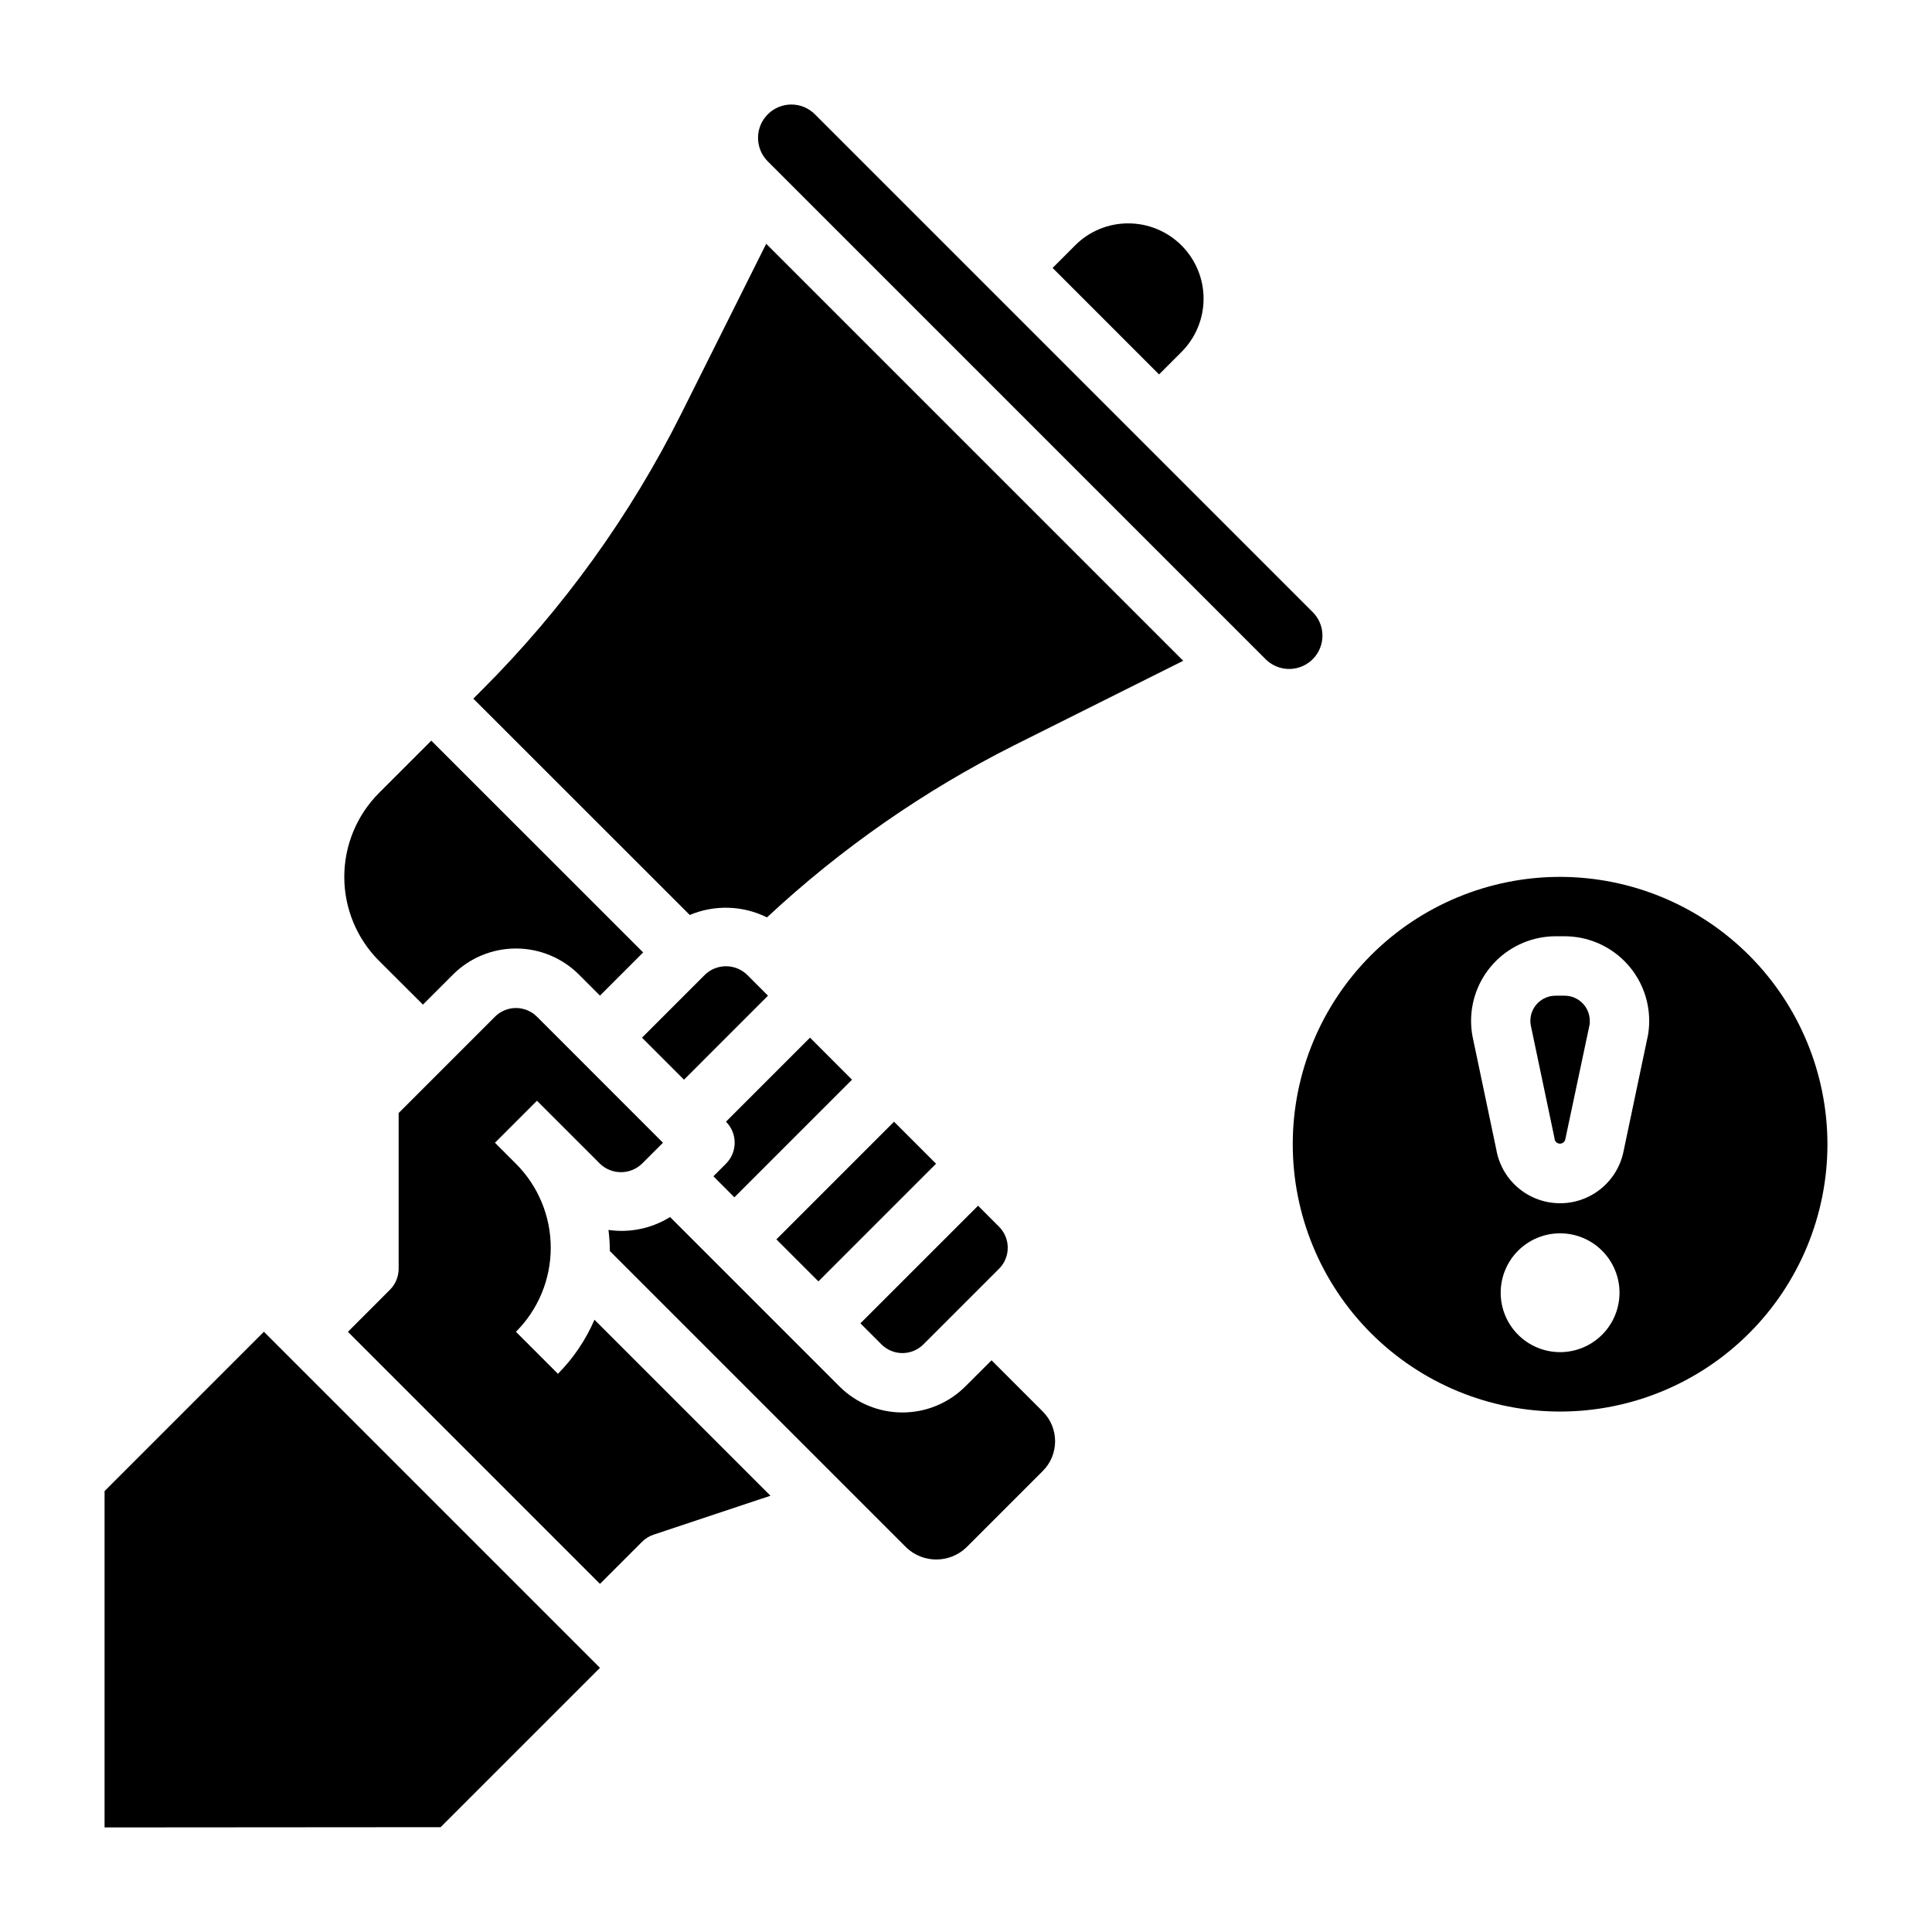
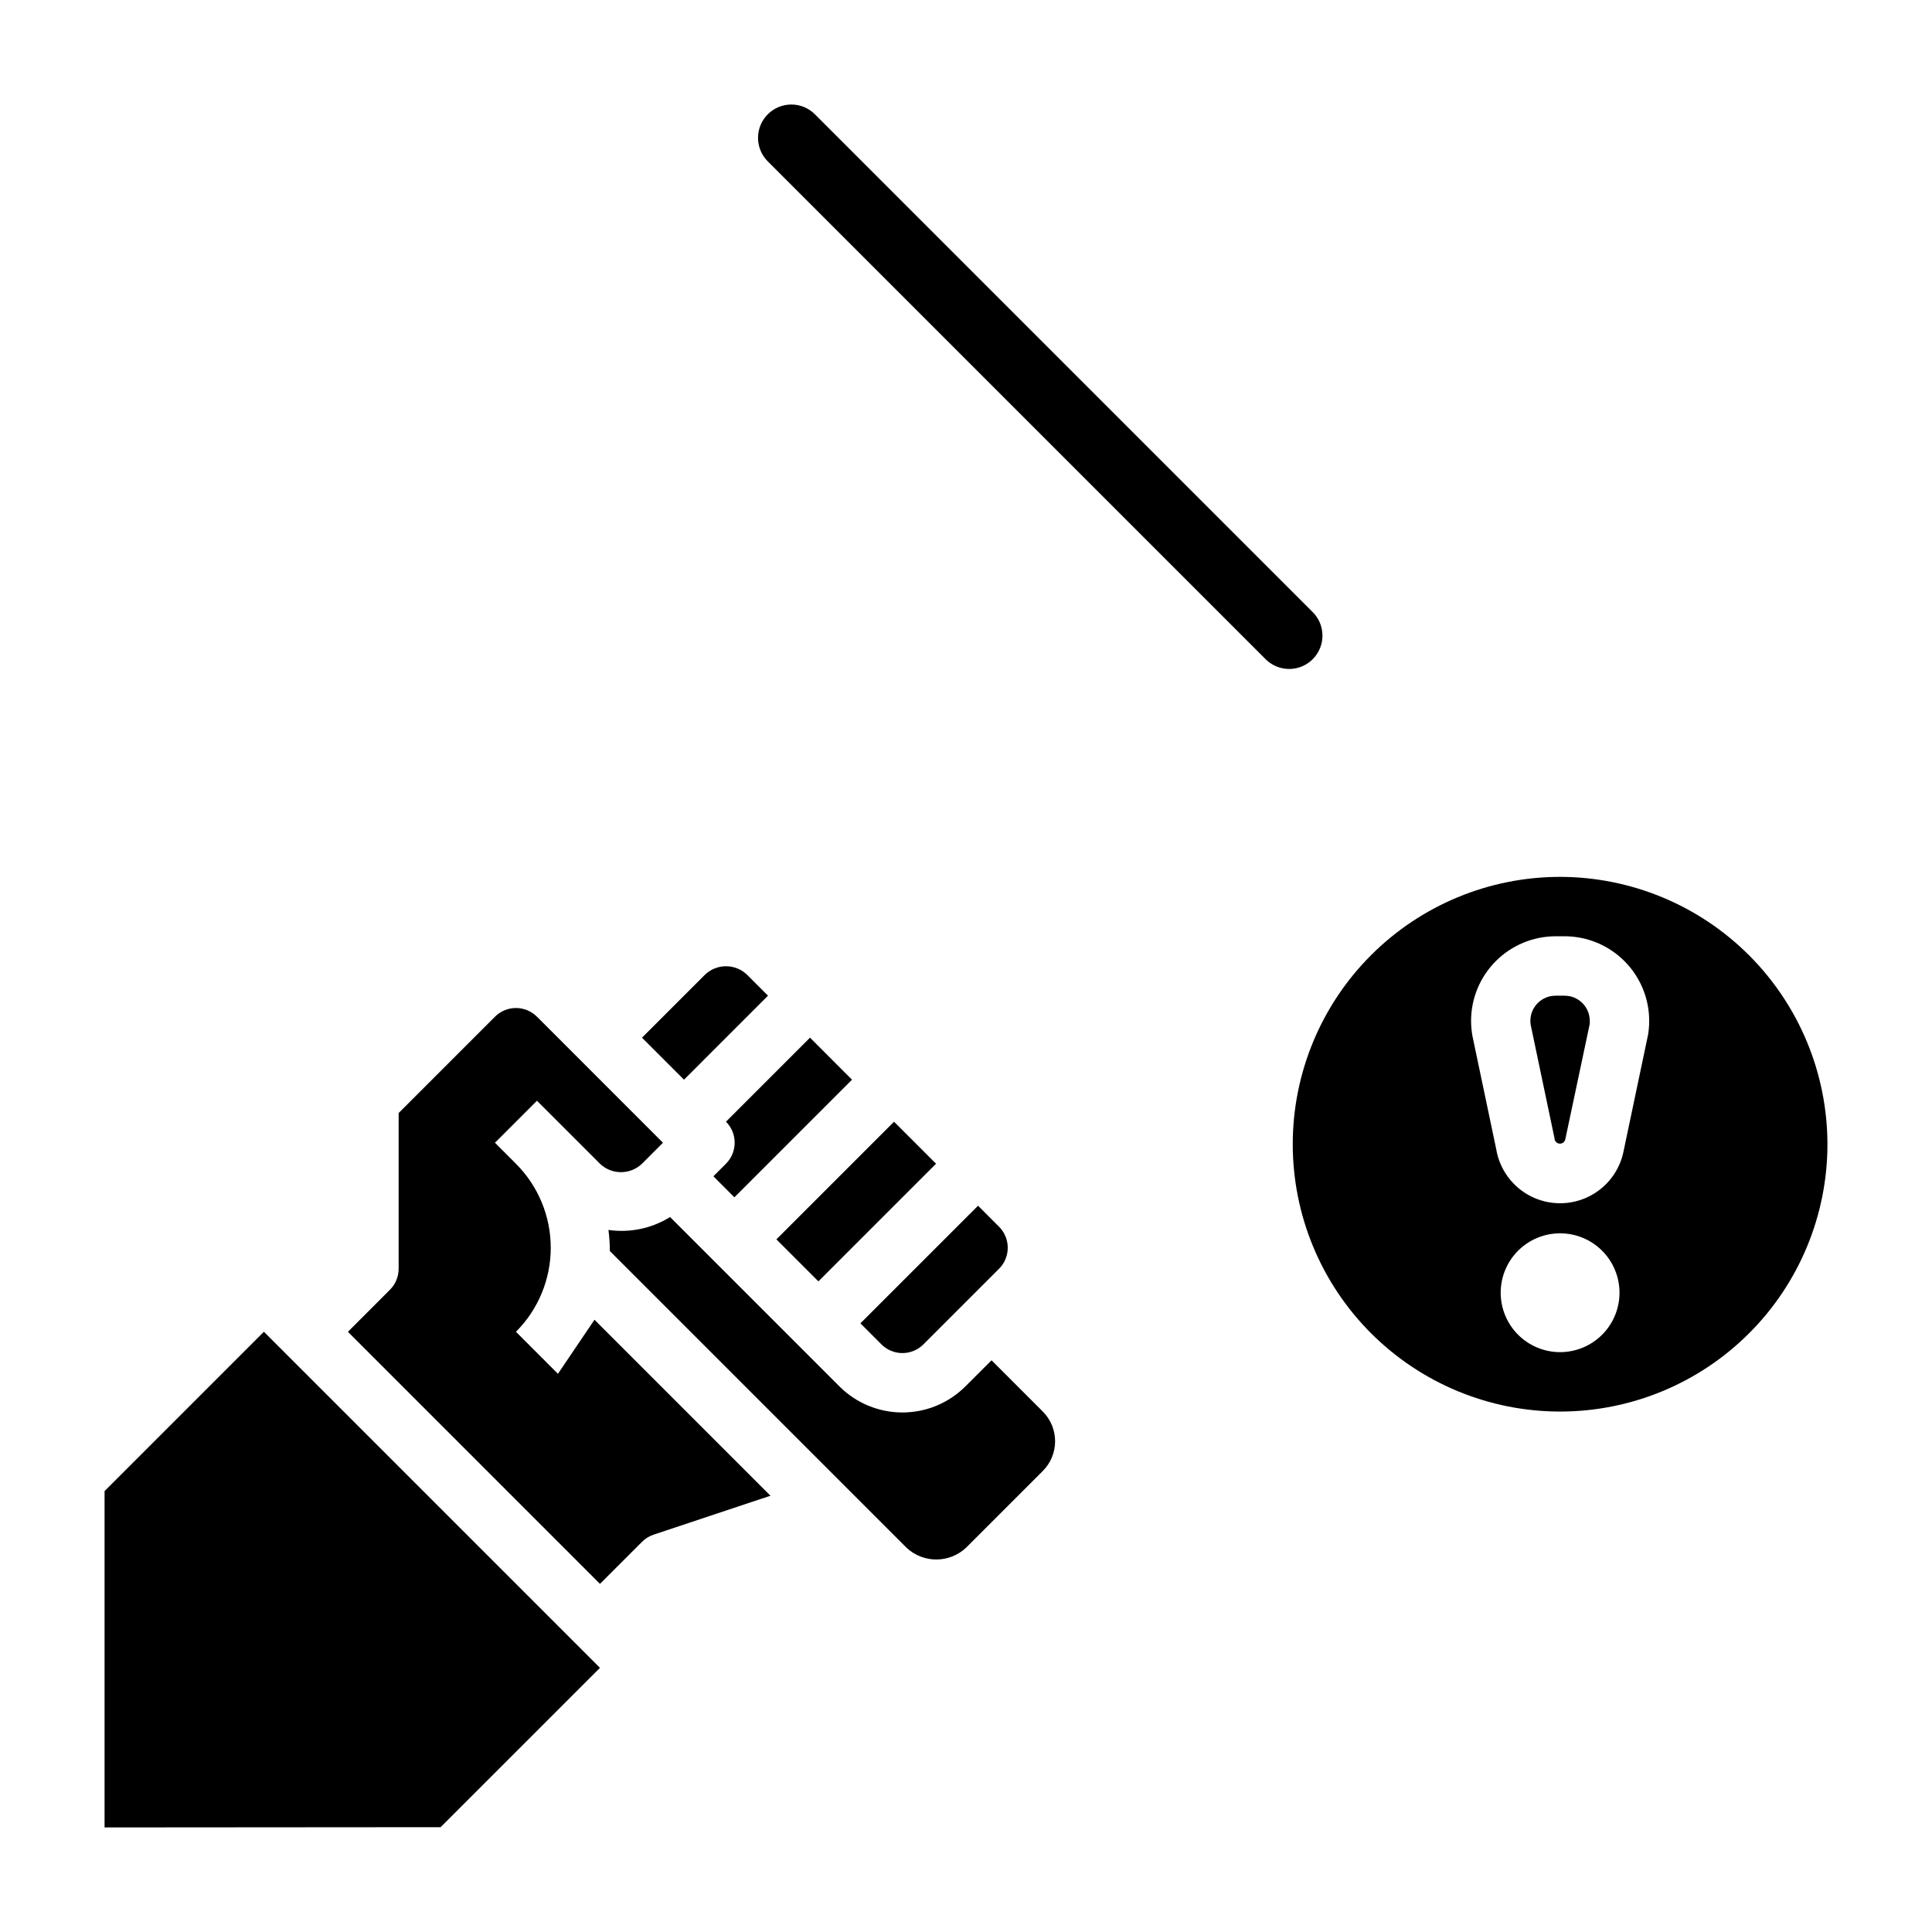
<svg xmlns="http://www.w3.org/2000/svg" fill="#000000" width="800px" height="800px" version="1.1" viewBox="144 144 512 512">
  <g>
    <path d="m336.39 441.26c3.074 3.074 3.074 8.059 0 11.133l-3.336 3.336 5.566 5.574 31.172-31.172-11.133-11.141z" />
    <path d="m388.72 500.27 20.043-20.043c3.066-3.074 3.066-8.051 0-11.125l-5.566-5.574-31.18 31.172 5.566 5.566-0.004 0.004c1.477 1.477 3.481 2.309 5.57 2.309 2.09 0 4.094-0.832 5.57-2.309z" />
    <path d="m330.83 402.3-16.695 16.695 11.133 11.133 22.258-22.262-5.566-5.566c-3.113-2.977-8.016-2.977-11.129 0z" />
    <path d="m171.71 539.16v89.129l89.055-0.066 42.234-42.23-89.066-89.066z" />
-     <path d="m457.12 237.26c3.742-3.742 5.844-8.82 5.84-14.109 0-5.289-2.102-10.363-5.84-14.105-3.742-3.742-8.816-5.848-14.105-5.848-5.297-0.02-10.383 2.09-14.113 5.848l-5.953 5.961 28.215 28.219z" />
-     <path d="m256.08 410.23 7.949-7.949c4.43-4.43 10.438-6.918 16.703-6.918 6.262 0 12.27 2.488 16.699 6.918l5.566 5.566 11.445-11.445-56.145-56.121-13.832 13.832h0.004c-5.91 5.906-9.23 13.914-9.23 22.27 0 8.352 3.32 16.363 9.23 22.27z" />
    <path d="m349.75 472.44 31.176-31.176 11.133 11.133-31.176 31.176z" />
    <path d="m494.46 312.45c0.008-2.34-0.922-4.586-2.582-6.242l-131.92-131.92c-3.445-3.449-9.035-3.449-12.484 0-3.449 3.445-3.449 9.035 0 12.484l131.92 131.92c2.523 2.527 6.324 3.281 9.621 1.918 3.301-1.367 5.449-4.59 5.445-8.16z" />
-     <path d="m324.62 253.48c-13.562 27.141-31.418 51.914-52.879 73.359l-2.305 2.305 57.355 57.332c6.59-2.766 14.059-2.535 20.469 0.641 19.539-18.215 41.57-33.559 65.43-45.566l44.871-22.434-110.51-110.51z" />
-     <path d="m291.86 508.07-11.133-11.133h0.004c5.906-5.902 9.223-13.914 9.223-22.266 0-8.352-3.316-16.359-9.223-22.266l-5.566-5.566 11.133-11.133 16.703 16.695v0.004c3.109 2.977 8.012 2.977 11.121 0l5.574-5.566-33.395-33.402 0.004 0.004c-1.477-1.48-3.481-2.309-5.57-2.309s-4.094 0.828-5.57 2.309l-25.52 25.527v41.266c-0.004 2.086-0.832 4.09-2.309 5.566l-11.133 11.141 66.797 66.801 11.133-11.133h-0.004c0.863-0.863 1.914-1.516 3.07-1.906l30.984-10.32-46.641-46.641c-2.309 5.336-5.59 10.195-9.684 14.328z" />
+     <path d="m291.86 508.07-11.133-11.133h0.004c5.906-5.902 9.223-13.914 9.223-22.266 0-8.352-3.316-16.359-9.223-22.266l-5.566-5.566 11.133-11.133 16.703 16.695v0.004c3.109 2.977 8.012 2.977 11.121 0l5.574-5.566-33.395-33.402 0.004 0.004c-1.477-1.48-3.481-2.309-5.57-2.309s-4.094 0.828-5.57 2.309l-25.52 25.527v41.266c-0.004 2.086-0.832 4.09-2.309 5.566l-11.133 11.141 66.797 66.801 11.133-11.133h-0.004c0.863-0.863 1.914-1.516 3.07-1.906l30.984-10.32-46.641-46.641z" />
    <path d="m406.77 504.49-6.918 6.91h-0.004c-4.426 4.43-10.434 6.918-16.699 6.918-6.266 0-12.273-2.488-16.699-6.918l-44.871-44.871c-4.871 3.027-10.652 4.238-16.328 3.418 0.238 1.855 0.363 3.727 0.371 5.598l78.633 78.633c4.434 4.141 11.312 4.141 15.746 0l20.355-20.355c4.344-4.352 4.344-11.395 0-15.746z" />
    <path d="m557.44 376.38c-18.789 0-36.809 7.465-50.098 20.75-13.285 13.289-20.75 31.309-20.75 50.098 0 18.789 7.465 36.812 20.75 50.098 13.289 13.285 31.309 20.75 50.098 20.75 18.793 0 36.812-7.465 50.098-20.75 13.289-13.285 20.754-31.309 20.754-50.098-0.023-18.781-7.496-36.789-20.777-50.07s-31.289-20.754-50.074-20.777zm0 125.95c-4.176 0-8.18-1.66-11.133-4.613-2.949-2.953-4.609-6.957-4.609-11.133 0-4.176 1.66-8.18 4.609-11.133 2.953-2.953 6.957-4.609 11.133-4.609s8.18 1.656 11.133 4.609c2.953 2.953 4.613 6.957 4.613 11.133 0 4.176-1.66 8.18-4.613 11.133-2.953 2.953-6.957 4.613-11.133 4.613zm23.316-84.121-6.445 30.637c-0.988 5.336-4.445 9.887-9.316 12.277-4.867 2.387-10.582 2.332-15.406-0.148-4.824-2.481-8.191-7.098-9.078-12.449l-6.297-29.977h-0.004c-0.234-1.328-0.355-2.672-0.359-4.016 0.004-5.938 2.363-11.633 6.562-15.832 4.195-4.203 9.887-6.566 15.824-6.582h2.41c5.941 0.008 11.637 2.371 15.84 6.574 4.203 4.199 6.562 9.898 6.57 15.84 0 1.23-0.102 2.461-0.297 3.676z" />
    <path d="m558.64 407.87h-2.41c-3.68 0.004-6.664 2.988-6.668 6.668 0 0.371 0.031 0.742 0.094 1.109l6.297 29.961h0.004c-0.016 0.746 0.543 1.379 1.285 1.461 0.742 0.086 1.426-0.41 1.578-1.137l6.488-30.625v-0.789 0.004c-0.016-3.676-2.996-6.648-6.668-6.652z" />
  </g>
</svg>